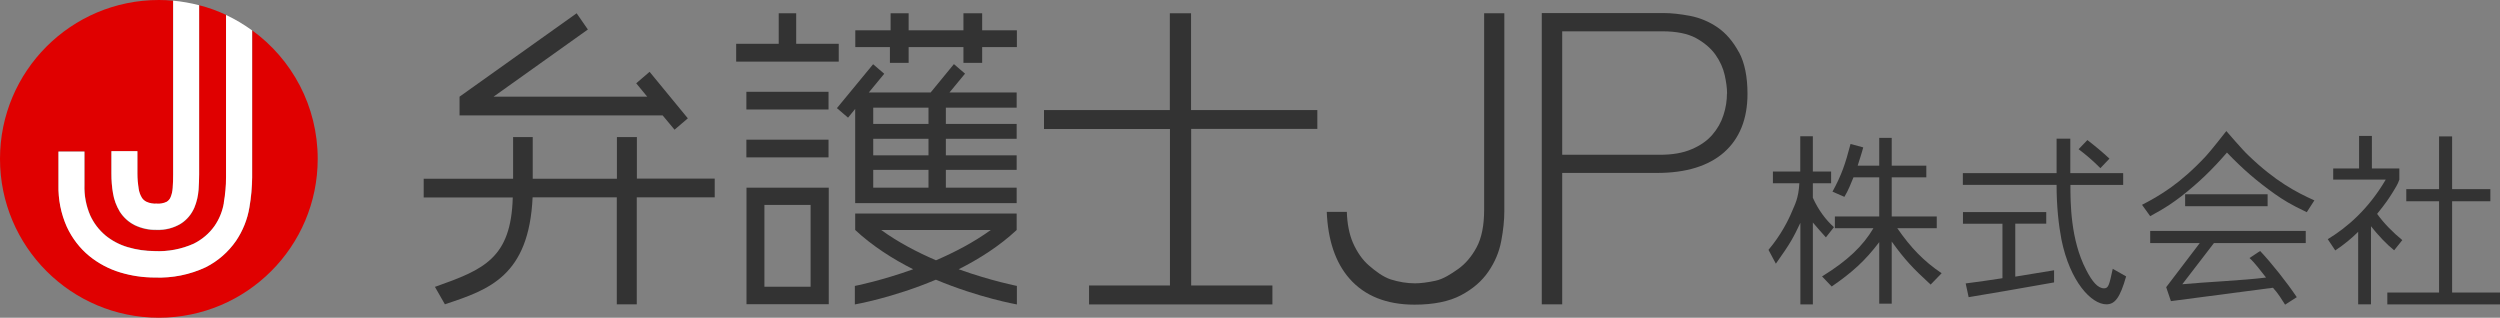
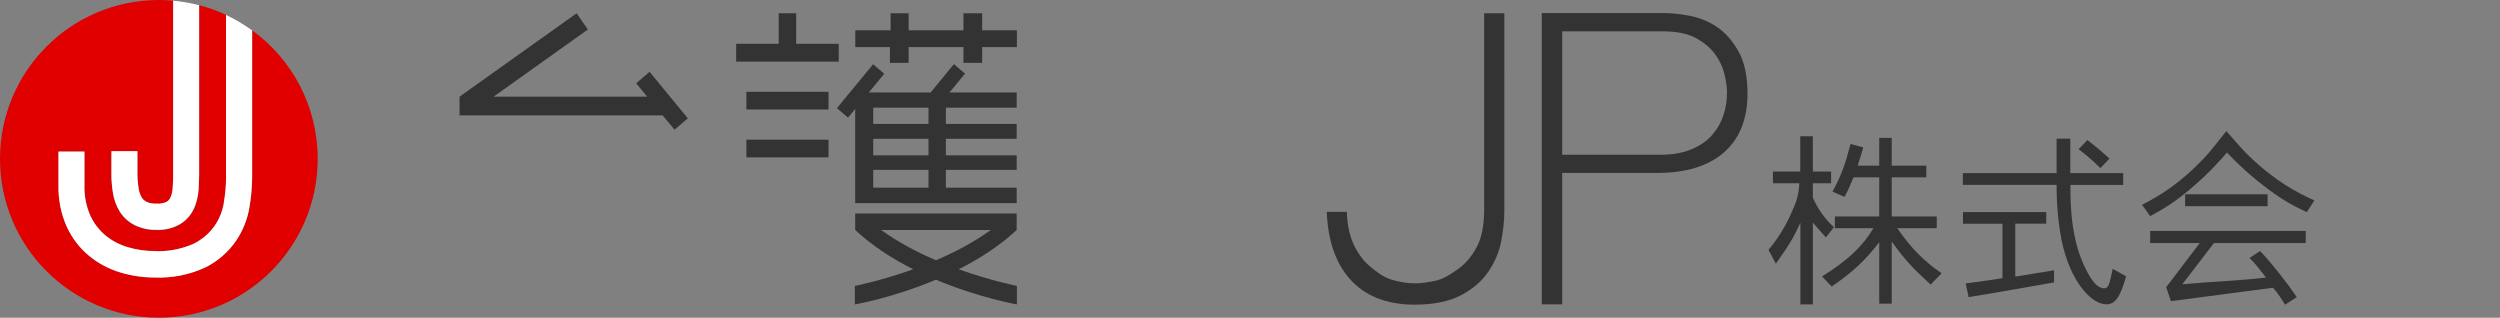
<svg xmlns="http://www.w3.org/2000/svg" id="design" viewBox="0 0 220.33 28">
  <rect x="0" y="0" width="220.33" height="28" fill="#808080" stroke="none" />
  <defs>
    <style>
      .cls-1 {
        fill: #fff;
      }

      .cls-2 {
        fill: #e00000;
      }

      .cls-3 {
        fill: #333;
      }
    </style>
  </defs>
  <g>
    <path class="cls-2" d="M22.23,2.68v12.94c0,.88-.09,1.77-.24,2.64-.18,1.06-.58,2.07-1.18,2.96-.68.98-1.6,1.78-2.66,2.32-1.4.66-2.95.97-4.5.91-1.03,0-2.06-.15-3.05-.45-1-.3-1.93-.79-2.73-1.45-.84-.7-1.51-1.57-1.97-2.56-.52-1.16-.77-2.43-.74-3.7v-2.94h2.29v2.94c-.03.92.15,1.84.51,2.69.31.68.77,1.28,1.34,1.76.58.47,1.24.82,1.95,1.03.78.23,1.58.35,2.39.35,1.18.06,2.36-.16,3.44-.65.73-.36,1.36-.9,1.84-1.57.42-.61.69-1.3.82-2.03.13-.75.19-1.5.2-2.26V1.32c-.76-.36-1.56-.65-2.39-.86v14.94c0,.43-.02.88-.05,1.34-.04.54-.16,1.08-.37,1.58-.25.59-.66,1.08-1.2,1.42-.64.38-1.38.57-2.12.54-.67.02-1.34-.12-1.95-.42-.53-.27-.98-.68-1.3-1.18-.3-.49-.51-1.04-.6-1.62-.1-.57-.15-1.15-.14-1.73v-1.98h2.29v1.99c0,.44.03.88.11,1.32.04.27.13.53.27.77.1.16.25.29.42.38.28.12.59.18.9.16.3.03.61-.03.88-.16.15-.09.27-.23.34-.39.11-.27.18-.55.19-.83.03-.4.04-.8.04-1.17V.06c-.42-.04-.84-.06-1.26-.06C6.27,0,0,6.27,0,14s6.27,14,14,14,14-6.27,14-14c0-4.66-2.27-8.78-5.77-11.32Z" />
    <path class="cls-1" d="M15.22,16.56c-.02.29-.08.57-.19.83-.07.16-.19.3-.34.39-.27.13-.58.19-.88.16-.31.02-.62-.03-.9-.16-.17-.08-.32-.21-.42-.38-.14-.24-.23-.5-.27-.77-.07-.44-.11-.88-.11-1.32v-1.99h-2.29v1.98c0,.58.04,1.16.14,1.73.09.57.3,1.12.6,1.62.32.5.77.91,1.3,1.18.61.29,1.27.44,1.95.42.74.03,1.48-.15,2.12-.54.54-.34.95-.84,1.2-1.42.21-.5.33-1.04.37-1.58.03-.46.05-.91.05-1.34V.46c-.74-.19-1.51-.33-2.29-.4v15.33c0,.37-.01.77-.04,1.17Z" />
    <path class="cls-1" d="M19.73,17.88c-.12.73-.4,1.42-.82,2.03-.47.67-1.1,1.2-1.84,1.57-1.08.48-2.26.71-3.44.65-.81,0-1.62-.12-2.39-.35-.71-.21-1.38-.56-1.95-1.03-.57-.48-1.03-1.08-1.34-1.76-.37-.85-.54-1.77-.51-2.69v-2.94h-2.29v2.94c-.03,1.27.22,2.54.74,3.7.46.99,1.13,1.87,1.97,2.56.81.66,1.74,1.15,2.73,1.45.99.3,2.02.45,3.05.45,1.55.06,3.1-.25,4.5-.91,1.07-.54,1.98-1.34,2.66-2.32.6-.89,1.01-1.9,1.18-2.96.15-.87.23-1.76.24-2.64V2.68c-.72-.52-1.48-.98-2.3-1.36v14.3c0,.76-.07,1.51-.2,2.26Z" />
  </g>
  <g>
    <path class="cls-3" d="M153.25,4.6c-.5-.93-1.13-1.67-1.87-2.18-.74-.51-1.56-.85-2.42-1.02-.86-.16-1.64-.25-2.34-.25h-10.74v25.67h1.8v-11.58h8.38c2.53,0,4.51-.61,5.88-1.81,1.37-1.21,2.07-2.94,2.07-5.16,0-1.5-.25-2.74-.75-3.67ZM152.2,8.24c0,.63-.1,1.28-.31,1.91-.2.63-.53,1.21-.98,1.73-.45.52-1.06.95-1.82,1.27-.76.33-1.7.49-2.79.49h-8.62V2.76h8.83c1.23,0,2.22.2,2.95.59.73.4,1.31.89,1.72,1.46.41.58.68,1.18.82,1.8.14.63.21,1.17.21,1.63Z" />
    <g>
-       <path class="cls-3" d="M56.13,15.75v-3.67h-1.76v3.67h-7.42v-3.67h-1.73v3.67h-7.88v1.65h7.85c-.14,5.37-2.58,6.36-6.74,7.84l-.12.04.88,1.54.08-.03c3.79-1.26,7.33-2.46,7.65-9.4h7.42v9.43h1.76v-9.43h6.87v-1.65h-6.87Z" />
      <polygon class="cls-3" points="59.45 11.43 60.62 10.43 57.25 6.33 56.07 7.34 57.04 8.52 43.5 8.52 51.81 2.6 50.82 1.17 40.5 8.52 40.5 10.17 58.4 10.17 59.45 11.43" />
    </g>
    <g>
      <rect class="cls-3" x="65.78" y="12.31" width="7.24" height="1.56" />
      <rect class="cls-3" x="65.78" y="8.09" width="7.24" height="1.56" />
-       <path class="cls-3" d="M65.79,26.81h7.25v-10.27h-7.25v10.27ZM67.37,18.06h4.07v7.21h-4.07v-7.21Z" />
      <polygon class="cls-3" points="73.92 3.86 70.17 3.86 70.17 1.17 68.63 1.17 68.63 3.86 64.88 3.86 64.88 5.43 73.92 5.43 73.92 3.86" />
      <polygon class="cls-3" points="78.43 5.54 80.08 5.54 80.08 4.15 84.91 4.15 84.91 5.54 86.56 5.54 86.56 4.15 89.62 4.15 89.62 2.67 86.56 2.67 86.56 1.17 84.91 1.17 84.91 2.67 80.08 2.67 80.08 1.17 78.49 1.17 78.49 2.67 75.38 2.67 75.38 4.15 78.43 4.15 78.43 5.54" />
      <path class="cls-3" d="M75.37,17.9h14.23v-1.36h-6.24v-1.57h6.24v-1.28h-6.24v-1.46h6.24v-1.31h-6.24v-1.43h6.24v-1.34h-5.92l1.37-1.66-.98-.84-2.05,2.5h-5.45l1.36-1.65-.98-.84-3.19,3.87.98.84.63-.77v8.3ZM76.96,9.49h4.87v1.43h-4.87v-1.43ZM76.96,12.23h4.87v1.46h-4.87v-1.46ZM76.96,14.97h4.87v1.57h-4.87v-1.57Z" />
      <path class="cls-3" d="M89.63,25.2s-2.27-.44-5.14-1.47c1.79-.9,3.59-2.04,5.11-3.46h0s0,0,0,0v-1.45h-14.23v1.45h0,0c1.53,1.42,3.32,2.56,5.11,3.46-2.87,1.03-5.14,1.47-5.14,1.47v1.63s3.32-.57,7.14-2.18c3.82,1.6,7.14,2.18,7.14,2.18v-1.63ZM77.66,20.27h9.66c-1.51,1.09-3.2,1.97-4.83,2.67-1.63-.7-3.32-1.58-4.83-2.67Z" />
    </g>
    <g id="_グループ_2392" data-name="グループ 2392">
-       <path id="_パス_1139" data-name="パス 1139" class="cls-3" d="M116.1,11.37v-1.67h-11.13V1.17h-1.87v8.53h-11.09v1.67h11.1v13.79h-7.13v1.67h16.16v-1.67h-7.16v-13.8h11.12Z" />
-     </g>
+       </g>
    <path class="cls-3" d="M130.8,1.17v17.33c0,1.36-.22,2.47-.66,3.29-.44.82-.99,1.46-1.62,1.91-.64.45-1.31.89-2,1.04-.7.15-1.31.23-1.81.23-.71,0-1.42-.12-2.13-.34-.7-.23-1.35-.73-1.93-1.23-.58-.5-1.05-1.18-1.42-2.02-.32-.75-.5-1.67-.53-2.71h-1.77c.1,2.5.77,4.48,2,5.88,1.34,1.53,3.27,2.3,5.74,2.3,1.67,0,3.05-.28,4.09-.83,1.04-.55,1.85-1.25,2.42-2.09.57-.83.95-1.73,1.13-2.7.18-.95.27-1.83.27-2.61V1.17h-1.77Z" />
  </g>
  <path class="cls-3" d="M159.77,12.01v3.11h1.61v1.03h-1.61v1.28c.5,1.11,1.17,1.98,1.86,2.59l-.71.9c-.38-.43-.77-.85-1.15-1.31v7.22h-1.1v-7.19c-.62,1.3-.84,1.74-2.16,3.6l-.65-1.22c1.1-1.3,1.77-2.64,2.1-3.45.21-.51.55-1.08.62-2.42h-2.33v-1.03h2.41v-3.11h1.1ZM161.71,19.08h3.91v-3.45h-2.27c-.21.51-.44,1.12-.8,1.72l-1.05-.46c.8-1.46,1.13-2.43,1.59-4.2l1.12.3c-.13.51-.33,1.08-.49,1.61h1.9v-2.45h1.1v2.45h3.05v1.03h-3.05v3.45h3.97v1.03h-3.48c1.18,1.71,2.33,2.91,3.91,3.97l-.97,1c-1.61-1.48-2.28-2.2-3.43-3.79v5.47h-1.1v-5.42c-1.26,1.66-2.4,2.68-4.19,3.91l-.85-.89c2.27-1.4,3.6-2.68,4.53-4.25h-3.4v-1.03Z" />
  <path class="cls-3" d="M180.34,18.68v1.03h-2.73v4.67c1.13-.18,2.38-.39,3.42-.56v1.07c-1.99.36-6.8,1.19-7.53,1.3l-.26-1.21c1.1-.15,2.06-.27,3.24-.46v-4.8h-3.48v-1.03h7.34ZM187.12,15.27v1.03h-4.65c0,1.53,0,4.81,1.38,7.47.54,1.07,1.05,1.64,1.58,1.64.39,0,.46-.26.77-1.72l1.18.67c-.54,1.89-.99,2.46-1.74,2.46-1.31,0-3.2-1.97-3.96-5.7-.25-1.31-.43-2.94-.43-4.83h-8.26v-1.03h8.26v-3.04h1.21v3.04h4.65ZM183.96,12.34c.69.53,1.35,1.08,1.95,1.64l-.8.84c-.61-.62-1.3-1.21-1.92-1.67l.77-.8Z" />
  <path class="cls-3" d="M191.32,26.52l-.41-1.21,2.96-3.89h-4.37v-1.07h13.71v1.07h-8.09l-2.79,3.63c2.12-.2,5.32-.33,7.38-.59-.53-.66-.95-1.26-1.46-1.72l.94-.62c1.05,1.12,2.35,2.76,3.23,4.07l-1.03.66c-.31-.49-.62-1-1.07-1.49l-9,1.18ZM199.85,18.17h-7.27v-1.05h7.27v1.05ZM196.22,11.56s1.47,1.71,1.91,2.11c2.39,2.31,4.26,3.28,5.84,3.99l-.67,1.04c-1.47-.7-2.03-1.06-2.81-1.6-1.6-1.14-2.82-2.19-4.23-3.66h.01c-1.33,1.54-2.5,2.66-4.04,3.87-.76.57-1.3.97-2.73,1.74l-.72-1c1.54-.79,3.37-1.86,5.63-4.29.41-.43,1.8-2.21,1.8-2.21" />
-   <path class="cls-3" d="M211.45,15.85c-.12.38-.34.71-.57,1.09-.33.53-.61.96-1.38,1.91.61.85,1.43,1.67,2.22,2.31l-.72.9c-.67-.54-1.4-1.31-2.04-2.12v6.88h-1.13v-6.39c-.59.59-1.25,1.13-2.02,1.64l-.66-.99c1.69-1.03,3.56-2.61,5.11-5.25h-4.63v-.98h2.28v-2.87h1.13v2.87h2.42v.99ZM216.11,12.02v4.65h3.37v1.07h-3.37v8.04h4.22v1.05h-9.93v-1.05h4.56v-8.04h-2.89v-1.07h2.89v-4.65h1.15Z" />
</svg>